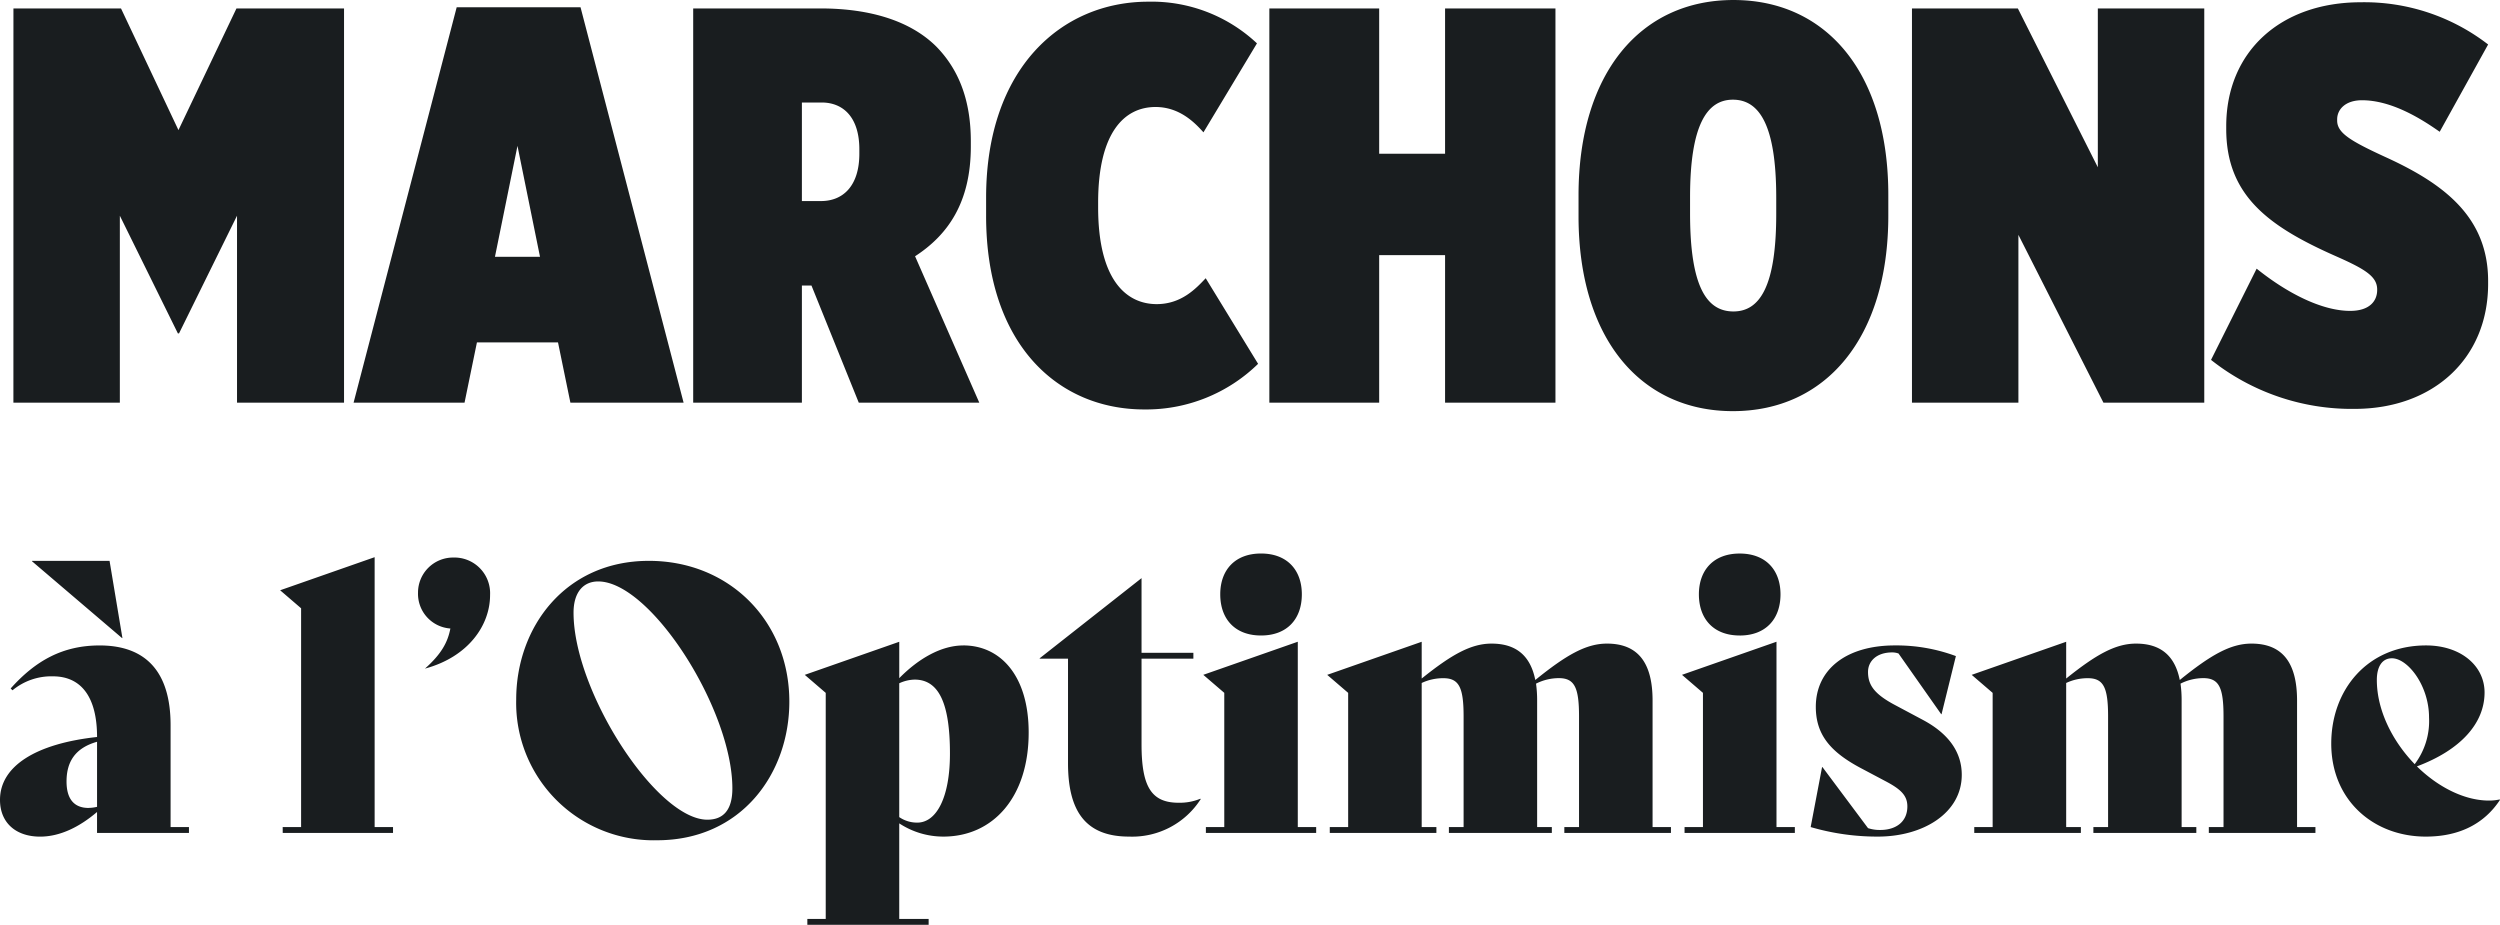
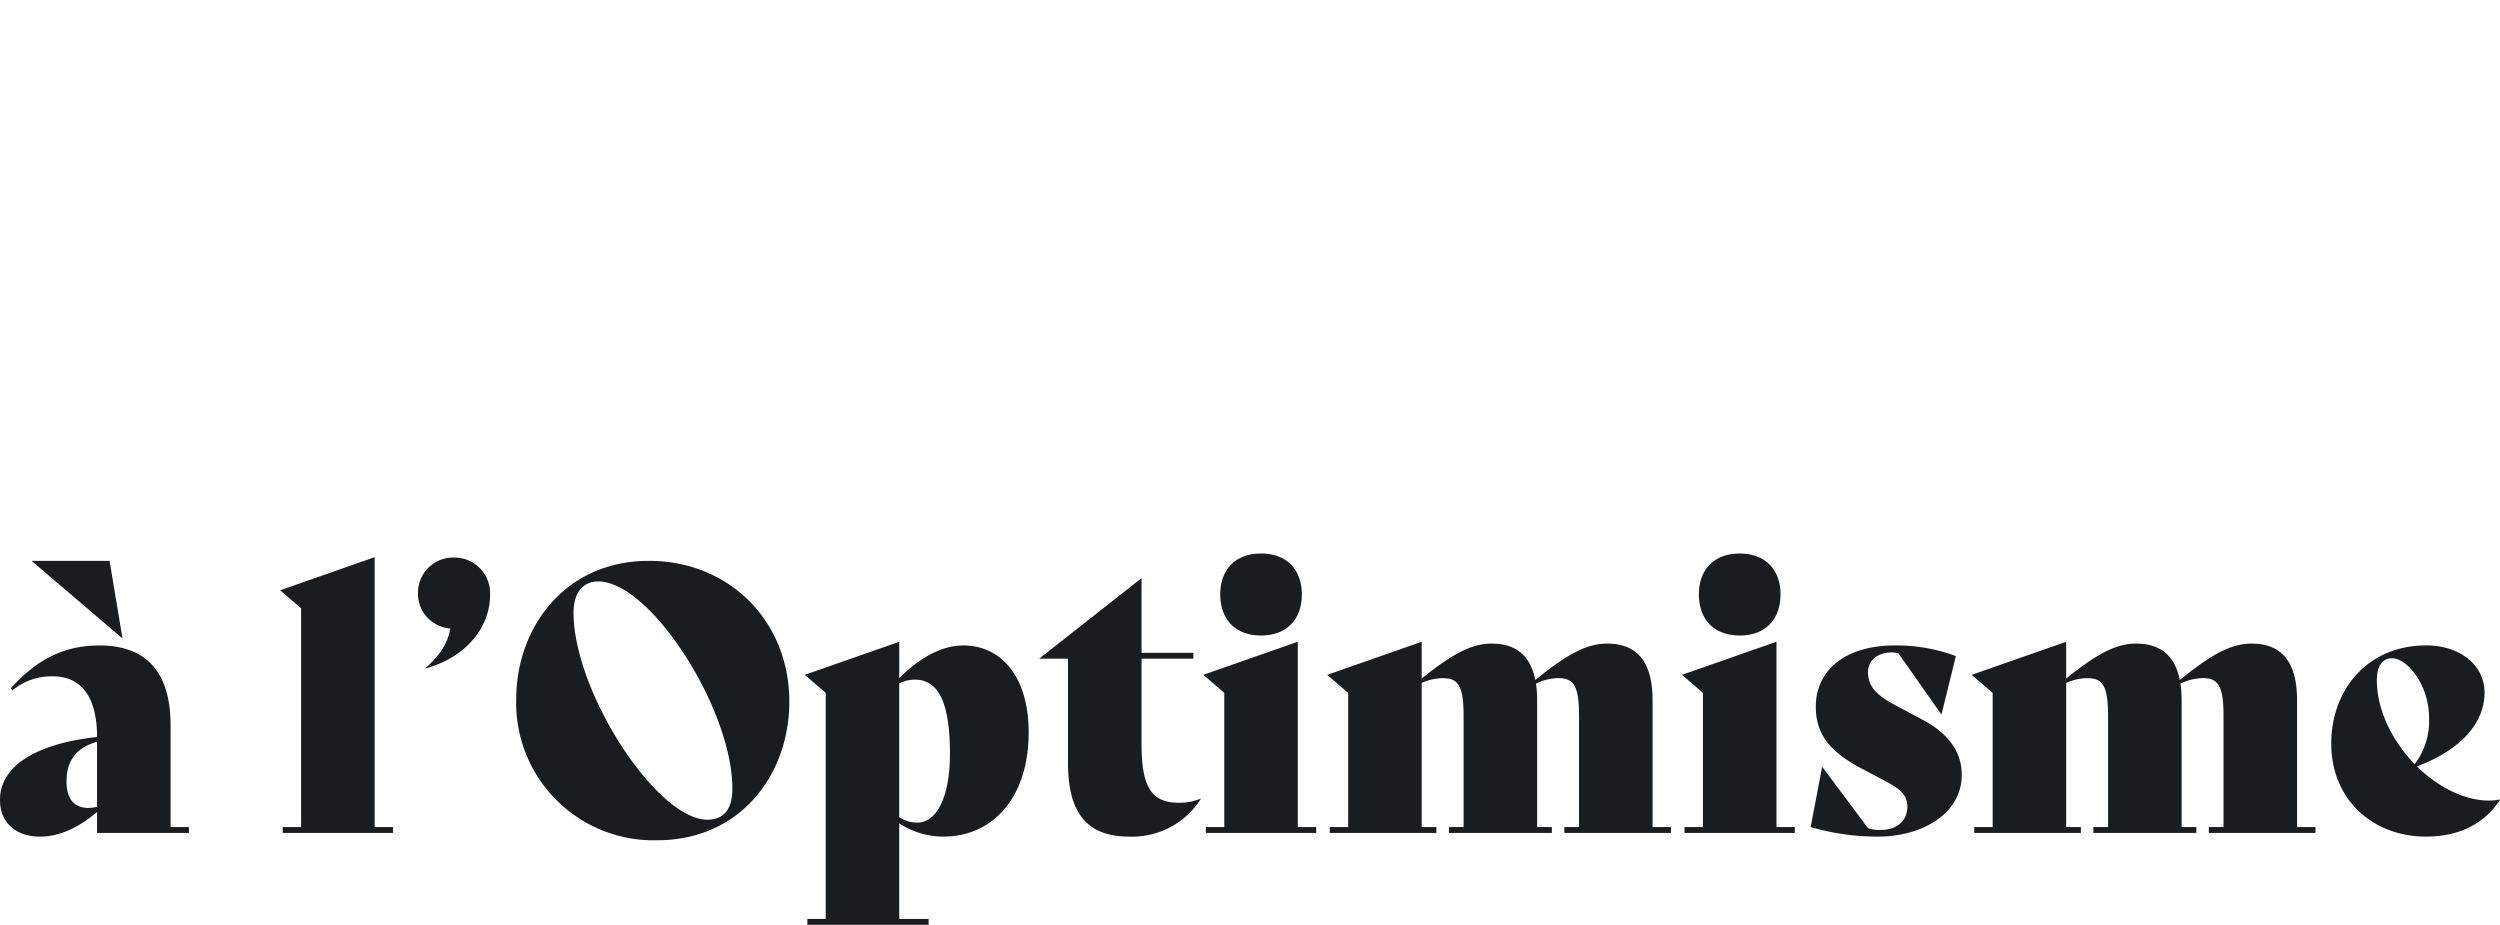
<svg xmlns="http://www.w3.org/2000/svg" width="373.042" height="138" viewBox="0 0 373.042 138">
  <g transform="translate(-133 -502)">
-     <path d="M-157.644,8.608h15.883v-27.9L-133.1-1.729h.168l8.656-17.564v27.9h15.968V-50.219h-16.052l-8.656,18.153-8.572-18.153h-16.052Zm50.76,0h16.556l1.849-8.992h12.1l1.849,8.992h16.892l-15.379-59H-91.5ZM-85.79-13.158l3.362-16.556,3.362,16.556ZM-56.208,8.608h16.22V-8.872h1.429L-31.5,8.608h17.984L-23.1-13.242c4.79-3.109,8.32-7.9,8.32-16.388v-.756c0-6.219-1.849-10.757-5.126-14.119-3.782-3.782-9.749-5.715-17.312-5.715H-56.208Zm16.22-30.086V-36.185h2.941c3.278,0,5.631,2.269,5.631,6.975v.672c0,4.706-2.353,7.059-5.715,7.059Zm51.1,31.095A23.9,23.9,0,0,0,28.084,2.81L20.268-9.964C18.839-8.452,16.654-6.1,12.956-6.1c-4.37,0-8.74-3.362-8.74-14.455v-.672c0-10.421,3.866-14.287,8.572-14.287,3.53,0,5.8,2.269,7.143,3.782l7.984-13.278A22.952,22.952,0,0,0,11.7-51.228c-12.942,0-24.2,9.917-24.2,29.246v2.689C-12.508-.132-1.835,9.617,11.108,9.617ZM29.764,8.608H46.152V-13.41h9.833V8.608H72.456V-50.219H55.985v21.682H46.152V-50.219H29.764ZM98.929,9.869c13.867,0,23.195-10.925,23.195-29.162V-22.4c0-18.237-9.244-29.078-23.111-29.078S75.9-40.555,75.9-22.318v3.109C75.9-.972,85.146,9.869,98.929,9.869Zm.084-14.875c-4.034,0-6.471-3.782-6.471-14.623v-2.437c0-10.757,2.521-14.539,6.387-14.539,3.95,0,6.471,3.782,6.471,14.623v2.437C105.4-8.788,102.963-5.006,99.013-5.006ZM125.653,8.608h15.883V-16.435l12.69,25.044H169.27V-50.219H153.387v23.7l-11.934-23.7h-15.8Zm66.055.924c11.682,0,19.917-7.48,19.917-18.657v-.42c0-9.581-6.639-14.539-15.3-18.489-5.294-2.437-7.227-3.614-7.227-5.463v-.168c0-1.513,1.261-2.857,3.7-2.857,4.37,0,8.74,2.689,11.6,4.706l7.227-13.026a30.2,30.2,0,0,0-18.993-6.3c-12.018,0-20.085,7.4-20.085,18.489v.42c0,9.917,6.3,14.539,16.388,18.993,4.37,1.933,6.135,3.025,6.135,4.958V-8.2c0,1.6-1.092,3.109-4.034,3.109-4.118,0-9.244-2.521-13.951-6.3L170.279,2.221A33.8,33.8,0,0,0,191.709,9.533Z" transform="translate(292.644 553.48)" fill="#191d1f" />
    <path d="M-141.414-23.1l-1.92-11.52H-154.91v.055L-141.469-23.1Zm7.187,28.2V-10.1c0-7.955-3.676-11.9-10.588-11.9-5.486,0-9.546,2.249-13.276,6.419l.274.274a9.082,9.082,0,0,1,6.035-2.085c4.169,0,6.583,3.017,6.583,9.052-9.107.987-14.483,4.334-14.483,9.381,0,3.456,2.414,5.486,5.98,5.486,3.017,0,5.925-1.481,8.5-3.676V5.973h13.715V5.1Zm-12.234-2.853c-2.194,0-3.292-1.371-3.292-3.95,0-2.908,1.262-4.992,4.553-5.925v9.71A6.117,6.117,0,0,1-146.461,2.243Zm28.966,3.73h16.458V5.1h-2.743V-35.171l-14.1,4.937,3.127,2.688V5.1H-117.5Zm21.23-24.522c6.473-1.755,9.71-6.473,9.71-10.972a5.327,5.327,0,0,0-5.486-5.6,5.233,5.233,0,0,0-5.266,5.266,5.185,5.185,0,0,0,4.828,5.321C-92.864-22.5-93.8-20.743-96.265-18.549ZM-61.649,7.07c12.563,0,19.749-9.93,19.749-20.682,0-12.014-8.942-21.011-20.956-21.011-12.508,0-19.8,9.93-19.8,20.682A20.508,20.508,0,0,0-61.649,7.07ZM-54.133,4C-61.7,4-74.1-15.093-74.1-26.888c0-3.072,1.481-4.663,3.676-4.663C-62.582-31.551-50.4-12.46-50.4-.665-50.4,2.517-51.72,4-54.133,4Zm38.182-26c-3.237,0-6.638,1.92-9.546,4.882v-5.431l-14.1,4.937,3.127,2.688V18.81h-2.743v.878h18.1V18.81H-25.5V4.547a11.947,11.947,0,0,0,6.583,1.975C-11.508,6.522-6.187.652-6.187-9-6.187-17.507-10.411-22.005-15.951-22.005ZM-22.809,4.437A4.707,4.707,0,0,1-25.5,3.614V-16.355a5.679,5.679,0,0,1,2.3-.549c3.676,0,5.266,3.676,5.266,11.027C-17.926.706-19.956,4.437-22.809,4.437ZM19.433.871a8.087,8.087,0,0,1-3.237.6c-4.06,0-5.541-2.359-5.541-8.723V-20.03H18.39v-.878H10.655V-32.044l-15.2,11.959v.055H-.317V-4.45c0,7.132,2.578,10.972,9.107,10.972a12.134,12.134,0,0,0,10.7-5.6Zm9.052-24.357c3.9,0,6.089-2.469,6.089-6.144,0-3.621-2.194-6.089-6.089-6.089S22.4-33.251,22.4-29.631C22.4-25.955,24.589-23.486,28.484-23.486ZM20.256,5.973H36.713V5.1H33.97V-22.554l-14.1,4.937L23-14.928V5.1H20.256ZM86.91,5.1V-13.776c0-5.6-2.14-8.5-6.8-8.5-3.127,0-6.089,1.7-10.7,5.431-.713-3.566-2.8-5.431-6.528-5.431-3.072,0-5.98,1.646-10.423,5.212v-5.486l-14.1,4.937,3.127,2.688V5.1H38.743v.878H54.652V5.1H52.458v-21.5a7.5,7.5,0,0,1,3.237-.713c2.359,0,3.017,1.426,3.017,5.705V5.1H56.518v.878H71.878V5.1H69.684V-13.776a17.72,17.72,0,0,0-.165-2.524,7.575,7.575,0,0,1,3.4-.823c2.359,0,3.017,1.426,3.017,5.705V5.1H73.743v.878H89.652V5.1Zm13-28.582c3.895,0,6.089-2.469,6.089-6.144,0-3.621-2.194-6.089-6.089-6.089s-6.089,2.469-6.089,6.089C93.822-25.955,96.016-23.486,99.911-23.486ZM91.682,5.973H108.14V5.1H105.4V-22.554L91.3-17.616l3.127,2.688V5.1H91.682Zm28.856.549c6.748,0,12.508-3.511,12.508-9.216,0-3.4-1.975-6.144-5.76-8.174l-4.114-2.194c-3.237-1.7-4.114-3.072-4.114-4.992,0-1.536,1.207-2.908,3.621-2.908a2.786,2.786,0,0,1,.933.165l6.364,9.052h.055l2.139-8.668a25.481,25.481,0,0,0-9.107-1.591c-7.3,0-11.795,3.621-11.795,9.161,0,4.169,2.194,6.748,6.748,9.161l3.621,1.92c2.3,1.207,3.292,2.14,3.292,3.785,0,2.249-1.646,3.511-4.06,3.511a5.592,5.592,0,0,1-1.81-.274l-6.8-9.107H112.2L110.5,5.1A35.383,35.383,0,0,0,120.538,6.522ZM183.078,5.1V-13.776c0-5.6-2.139-8.5-6.8-8.5-3.127,0-6.089,1.7-10.7,5.431-.713-3.566-2.8-5.431-6.528-5.431-3.072,0-5.98,1.646-10.423,5.212v-5.486l-14.1,4.937,3.127,2.688V5.1h-2.743v.878H150.82V5.1h-2.194v-21.5a7.5,7.5,0,0,1,3.237-.713c2.359,0,3.017,1.426,3.017,5.705V5.1h-2.194v.878h15.361V5.1h-2.194V-13.776a17.719,17.719,0,0,0-.165-2.524,7.575,7.575,0,0,1,3.4-.823c2.359,0,3.017,1.426,3.017,5.705V5.1h-2.194v.878h15.909V5.1ZM213.305.981a7.448,7.448,0,0,1-1.591.165c-3.676,0-7.625-2.03-10.752-5.1,6.583-2.469,10.094-6.473,10.094-11.027,0-4-3.566-7.022-8.723-7.022-8.777,0-14.154,6.638-14.154,14.647,0,8.5,6.364,13.879,14.1,13.879,5.1,0,8.777-1.975,11.082-5.486ZM197.231-20.085c2.359,0,5.541,4.06,5.541,8.832a10.664,10.664,0,0,1-2.14,6.967c-3.292-3.4-5.65-8.009-5.65-12.563C194.982-18.878,195.8-20.085,197.231-20.085Z" transform="translate(292.682 620.312)" fill="#191d1f" />
  </g>
</svg>